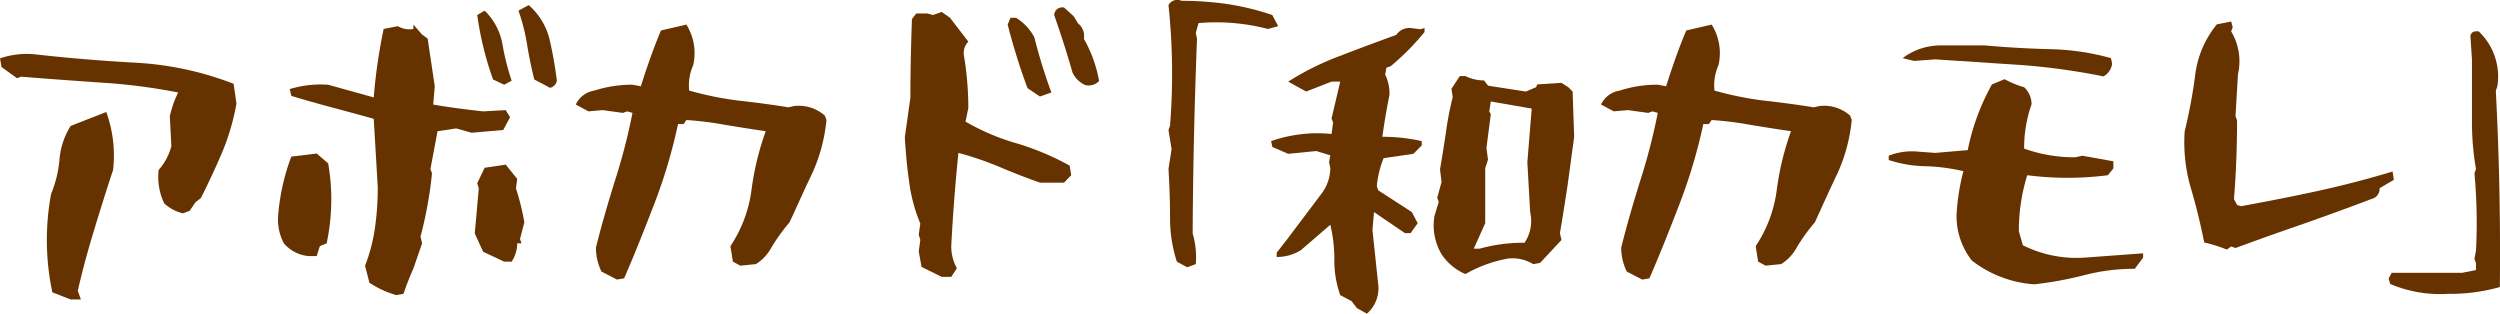
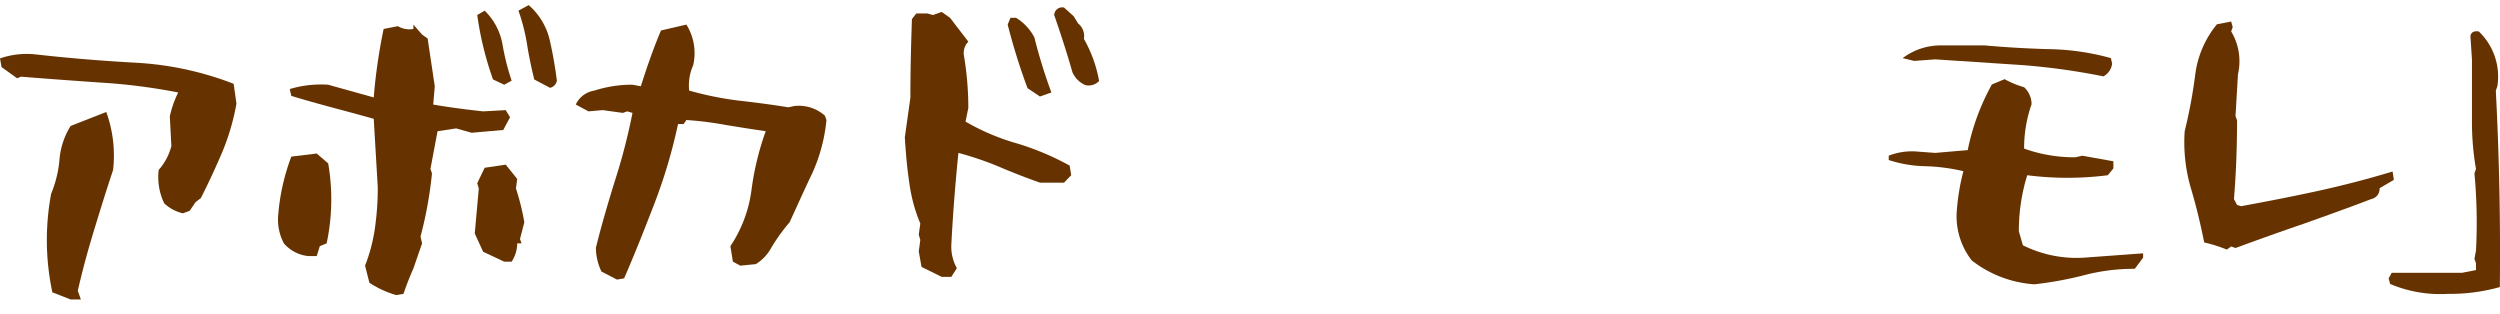
<svg xmlns="http://www.w3.org/2000/svg" width="322.682" height="40.491" viewBox="0 0 322.682 40.491">
  <g id="アボカド_和カモレ_" data-name="アボカド「和カモレ」" transform="translate(0 0)">
    <path id="パス_1117" data-name="パス 1117" d="M23.6,27.535a5.4,5.4,0,0,1-2.4-1.281,7.865,7.865,0,0,1-.721-4.319,7.468,7.468,0,0,0,1.64-3.079l-.2-3.84A13.4,13.4,0,0,1,23,11.937a75.659,75.659,0,0,0-10.038-1.28c-3.4-.239-6.839-.48-10.239-.76l-.52.2L.2,8.658,0,7.538a10.553,10.553,0,0,1,4.559-.52c4.28.48,8.6.84,13,1.079a41.039,41.039,0,0,1,12.6,2.72l.36,2.56a29.912,29.912,0,0,1-1.84,6.279c-.84,1.96-1.76,3.959-2.759,5.919l-.68.519-.76,1.12ZM6.759,37.733A32.4,32.4,0,0,1,6.6,25.015a14.973,14.973,0,0,0,1.079-4.439,9.582,9.582,0,0,1,1.44-4.32l4.6-1.8a16.563,16.563,0,0,1,.88,7.478c-.839,2.52-1.639,5.079-2.439,7.719-.8,2.6-1.52,5.239-2.12,7.879l.4,1.12H9.118Z" fill="#630" />
    <path id="パス_1118" data-name="パス 1118" d="M39.8,33.053a4.8,4.8,0,0,1-3.159-1.64,6.569,6.569,0,0,1-.72-3.8,27.393,27.393,0,0,1,1.68-7.4l3.279-.4,1.48,1.279a27.167,27.167,0,0,1-.2,10.318l-.88.361-.4,1.279Zm11.358,5.039a12.453,12.453,0,0,1-3.479-1.6l-.56-2.2a21.878,21.878,0,0,0,1.28-4.88,37.14,37.14,0,0,0,.36-5.238l-.52-8.839c-1.84-.519-3.639-1-5.439-1.479-1.76-.481-3.52-.96-5.2-1.481l-.2-.88a13.913,13.913,0,0,1,4.96-.559l5.879,1.639a71.055,71.055,0,0,1,1.279-8.838l1.84-.36a2.881,2.881,0,0,0,2,.36v-.56l1.119,1.28.721.52.919,6.159-.2,2.359c2.08.361,4.24.64,6.439.88l2.92-.16.56.92-.88,1.64-4.08.36-2-.561-2.4.361-.919,4.879.2.56a51.432,51.432,0,0,1-1.479,8.158l.2.88-1.119,3.24c-.48,1.08-.92,2.2-1.28,3.279Zm11.2-5.6-1.08-2.359.52-5.8-.2-.68.959-2,2.72-.4,1.48,1.84-.16,1.239a30.173,30.173,0,0,1,1.079,4.36l-.559,2.16.2.559h-.559a4.3,4.3,0,0,1-.72,2.36h-.96Zm1.28-22.236a41.459,41.459,0,0,1-2.039-8.318l.959-.561a8.041,8.041,0,0,1,2.28,4.239,32.367,32.367,0,0,0,1.2,4.8l-.96.52Zm5.319,0c-.36-1.479-.68-2.96-.919-4.479a24.6,24.6,0,0,0-1.121-4.4l1.32-.72a8.552,8.552,0,0,1,2.72,4.52,52.908,52.908,0,0,1,.92,5.239,1.157,1.157,0,0,1-.88.92Z" fill="#630" />
    <path id="パス_1119" data-name="パス 1119" d="M77.636,35.053a7.086,7.086,0,0,1-.72-3.08c.72-2.919,1.56-5.759,2.44-8.6a76.781,76.781,0,0,0,2.28-8.8l-.68-.2-.56.2-2.6-.36-1.84.16-1.639-.88a3.189,3.189,0,0,1,2.4-1.8,15.866,15.866,0,0,1,4.92-.76l1.079.2c.76-2.4,1.6-4.839,2.6-7.2l3.279-.76a6.959,6.959,0,0,1,.88,5.239,6.4,6.4,0,0,0-.52,3.28,42.656,42.656,0,0,0,6.279,1.28c2.12.239,4.32.519,6.519.88l.72-.16a5.046,5.046,0,0,1,4,1.239l.2.56a21.621,21.621,0,0,1-1.8,6.8c-1,2.079-1.959,4.239-2.959,6.4a23.8,23.8,0,0,0-2.359,3.279,5.621,5.621,0,0,1-2,2.12l-2,.2-.959-.52-.321-2a16.923,16.923,0,0,0,2.72-7.24,36.358,36.358,0,0,1,1.84-7.6c-1.72-.24-3.44-.52-5.159-.8a44.075,44.075,0,0,0-5.08-.64l-.36.52h-.72a68.435,68.435,0,0,1-3.039,10.238c-1.28,3.32-2.56,6.559-3.92,9.679l-.919.16Z" fill="#630" />
    <path id="パス_1120" data-name="パス 1120" d="M118.946,34.453l-.36-2,.2-1.479-.2-.681.2-1.439a20.788,20.788,0,0,1-1.44-5.4c-.279-1.879-.44-3.8-.559-5.719l.719-5.119c0-3.359.081-6.758.2-10.158l.56-.72h1.44l.72.2,1.12-.4,1.08.76,2.359,3.08a2.086,2.086,0,0,0-.56,1.839,40.793,40.793,0,0,1,.56,6.72l-.36,1.759a28.927,28.927,0,0,0,6.719,2.839,34.86,34.86,0,0,1,6.719,2.84l.2,1.239-.92.96h-3.119c-1.8-.639-3.56-1.319-5.239-2.039a41.2,41.2,0,0,0-5.28-1.8c-.4,3.959-.72,7.958-.92,12a5.7,5.7,0,0,0,.721,2.879l-.721,1.121h-1.239Zm13.678-23.076a81.209,81.209,0,0,1-2.56-8.2l.36-.88h.72a6.533,6.533,0,0,1,2.36,2.519,69.973,69.973,0,0,0,2.2,7.12l-1.479.519Zm5.8-2.04c-.72-2.52-1.52-5-2.36-7.4a1.04,1.04,0,0,1,1.28-.96l1.24,1.119.56.92a2.1,2.1,0,0,1,.759,2,16.986,16.986,0,0,1,1.96,5.439,1.843,1.843,0,0,1-1.8.52,3.28,3.28,0,0,1-1.64-1.64" fill="#630" />
-     <path id="パス_1121" data-name="パス 1121" d="M151.9,33.773a18.162,18.162,0,0,1-.88-5.8c0-2.039-.08-4.119-.2-6.159l.4-2.56-.4-2.479.2-.56a84.191,84.191,0,0,0-.2-15.557A1.3,1.3,0,0,1,152.5.1a42.921,42.921,0,0,1,6.039.44,33.541,33.541,0,0,1,5.679,1.4l.76,1.439-1.32.361a26.418,26.418,0,0,0-8.958-.761l-.361,1.28.161.72c-.32,8.4-.52,16.757-.56,25.156a10.671,10.671,0,0,1,.4,3.959l-1.119.4Z" fill="#630" />
-     <path id="パス_1122" data-name="パス 1122" d="M175.147,39.771l-.72-.919-1.44-.76a13.3,13.3,0,0,1-.759-4.559,18.634,18.634,0,0,0-.521-4.519l-3.8,3.279a5.956,5.956,0,0,1-3.12.88v-.56l1.28-1.639,4.52-6a5.507,5.507,0,0,0,1.119-3.282l-.16-.759.16-.879-1.8-.56-3.638.359-2.04-.879-.161-.76a18.09,18.09,0,0,1,7.8-.92l.2-1.48-.2-.52,1.12-4.758h-1.12l-3.279,1.278-2.319-1.278a35.666,35.666,0,0,1,6.8-3.359c2.36-.92,4.759-1.8,7.159-2.68a2.027,2.027,0,0,1,1.839-.881l1.281.16.519-.16v.521a32.358,32.358,0,0,1-4.359,4.4l-.56.2-.16.88a5.782,5.782,0,0,1,.56,2.6c-.36,1.8-.68,3.637-.92,5.438a22.652,22.652,0,0,1,5.079.56v.559l-1.079,1.08-3.84.561a12.473,12.473,0,0,0-.88,3.64l.2.519,4.32,2.8.759,1.439-.92,1.281h-.719l-4-2.72-.2,2.319.759,7.16a4.333,4.333,0,0,1-1.479,3.638Zm10.918-6.959a7.32,7.32,0,0,1-.92-4.918l.56-1.84-.2-.519.56-2.041-.2-1.64c.28-1.559.52-3.159.76-4.718a40.755,40.755,0,0,1,.88-4.6l-.16-1.08,1.08-1.64h.72a5.283,5.283,0,0,0,2.4.562l.52.68,4.879.758,1.32-.559.16-.361,3.119-.2.88.56.56.559.2,5.84-.84,6.2c-.319,2.082-.64,4.16-1,6.24l.2.88-2.759,2.959-.88.16a5.177,5.177,0,0,0-3.28-.72,17.306,17.306,0,0,0-5.478,2,6.956,6.956,0,0,1-3.08-2.56M197.5,27.374l-.36-6.439.56-6.918-5.279-.92-.2,1.279.2.36-.56,4.361.2,1.518-.36,1.079v7.119l-1.479,3.28h.759a21.144,21.144,0,0,1,5.8-.76,5.062,5.062,0,0,0,.72-3.959" fill="#630" />
-     <path id="パス_1123" data-name="パス 1123" d="M209.972,35.053a7.1,7.1,0,0,1-.72-3.08c.72-2.919,1.56-5.759,2.44-8.6a76.572,76.572,0,0,0,2.279-8.8l-.68-.2-.559.2-2.6-.36-1.84.16-1.639-.88a3.186,3.186,0,0,1,2.4-1.8,15.865,15.865,0,0,1,4.919-.76l1.08.2c.76-2.4,1.6-4.839,2.6-7.2l3.279-.76a6.959,6.959,0,0,1,.88,5.239,6.4,6.4,0,0,0-.52,3.28,42.617,42.617,0,0,0,6.28,1.28c2.119.239,4.318.519,6.518.88l.72-.16a5.045,5.045,0,0,1,4,1.239l.2.56a21.621,21.621,0,0,1-1.8,6.8c-1,2.079-1.959,4.239-2.959,6.4a24.057,24.057,0,0,0-2.36,3.279,5.61,5.61,0,0,1-2,2.12l-2,.2-.96-.52-.319-2a16.92,16.92,0,0,0,2.718-7.24,36.419,36.419,0,0,1,1.84-7.6c-1.719-.24-3.439-.52-5.159-.8a44.059,44.059,0,0,0-5.079-.64l-.359.52h-.72a68.674,68.674,0,0,1-3.04,10.238c-1.279,3.32-2.56,6.559-3.919,9.679l-.92.16Z" fill="#630" />
    <path id="パス_1124" data-name="パス 1124" d="M254.5,33.613a9.289,9.289,0,0,1-1.959-5.959,28.127,28.127,0,0,1,.88-5.559,24.263,24.263,0,0,0-4.88-.64,16.23,16.23,0,0,1-4.759-.8v-.56a8.233,8.233,0,0,1,3.839-.52l2.16.16,4.2-.36A29.255,29.255,0,0,1,257.1,10.9l1.64-.68a12.069,12.069,0,0,0,2.52,1.04,3,3,0,0,1,.959,2.2,17.025,17.025,0,0,0-.959,5.719,19.039,19.039,0,0,0,6.6,1.12l.92-.2,4,.72v.919l-.72.88a41.027,41.027,0,0,1-10.4,0,24.226,24.226,0,0,0-1.08,7.24l.52,1.8a15.5,15.5,0,0,0,7.878,1.6l7.639-.56v.56l-1.079,1.439a25.331,25.331,0,0,0-6.6.84,46.78,46.78,0,0,1-6.358,1.16,14.746,14.746,0,0,1-8.079-3.079m6.239-25.236-10.958-.72-2.72.2-1.479-.36a8.146,8.146,0,0,1,5-1.64h5.6c2.68.241,5.4.4,8.2.48A31.787,31.787,0,0,1,272.46,7.5l.16.72a2.194,2.194,0,0,1-1.12,1.639,86.149,86.149,0,0,0-10.758-1.479" fill="#630" />
    <path id="パス_1125" data-name="パス 1125" d="M287.423,32.213a19.119,19.119,0,0,0-2.92-.92c-.479-2.4-1.039-4.719-1.72-7a21.066,21.066,0,0,1-.8-7.358,64.734,64.734,0,0,0,1.36-7.279,12.722,12.722,0,0,1,2.8-6.519l1.84-.36.2.72-.2.56a7.455,7.455,0,0,1,.879,5.519l-.319,5.4.2.56c0,3.36-.119,6.759-.4,10.158l.4.76.521.16c3.279-.6,6.558-1.24,9.878-1.96,3.279-.719,6.519-1.559,9.678-2.519l.161,1.08-1.84,1.079a1.341,1.341,0,0,1-1.08,1.4c-2.919,1.12-5.839,2.16-8.759,3.2q-4.379,1.5-8.758,3.119l-.56-.2Z" fill="#630" />
    <path id="パス_1126" data-name="パス 1126" d="M308.505,36.653l-.2-.72.4-.719h9.078l1.8-.361v-.88l-.2-.559.2-1.08a68.99,68.99,0,0,0-.2-9.958l.2-.561a35.1,35.1,0,0,1-.52-6.118v-8l-.2-3.079c.12-.481.48-.641,1.08-.561a8.056,8.056,0,0,1,2.4,7.079l-.2.56q.658,12.717.519,25.355a23.714,23.714,0,0,1-6.719.88,16.574,16.574,0,0,1-7.438-1.279" fill="#630" />
  </g>
</svg>